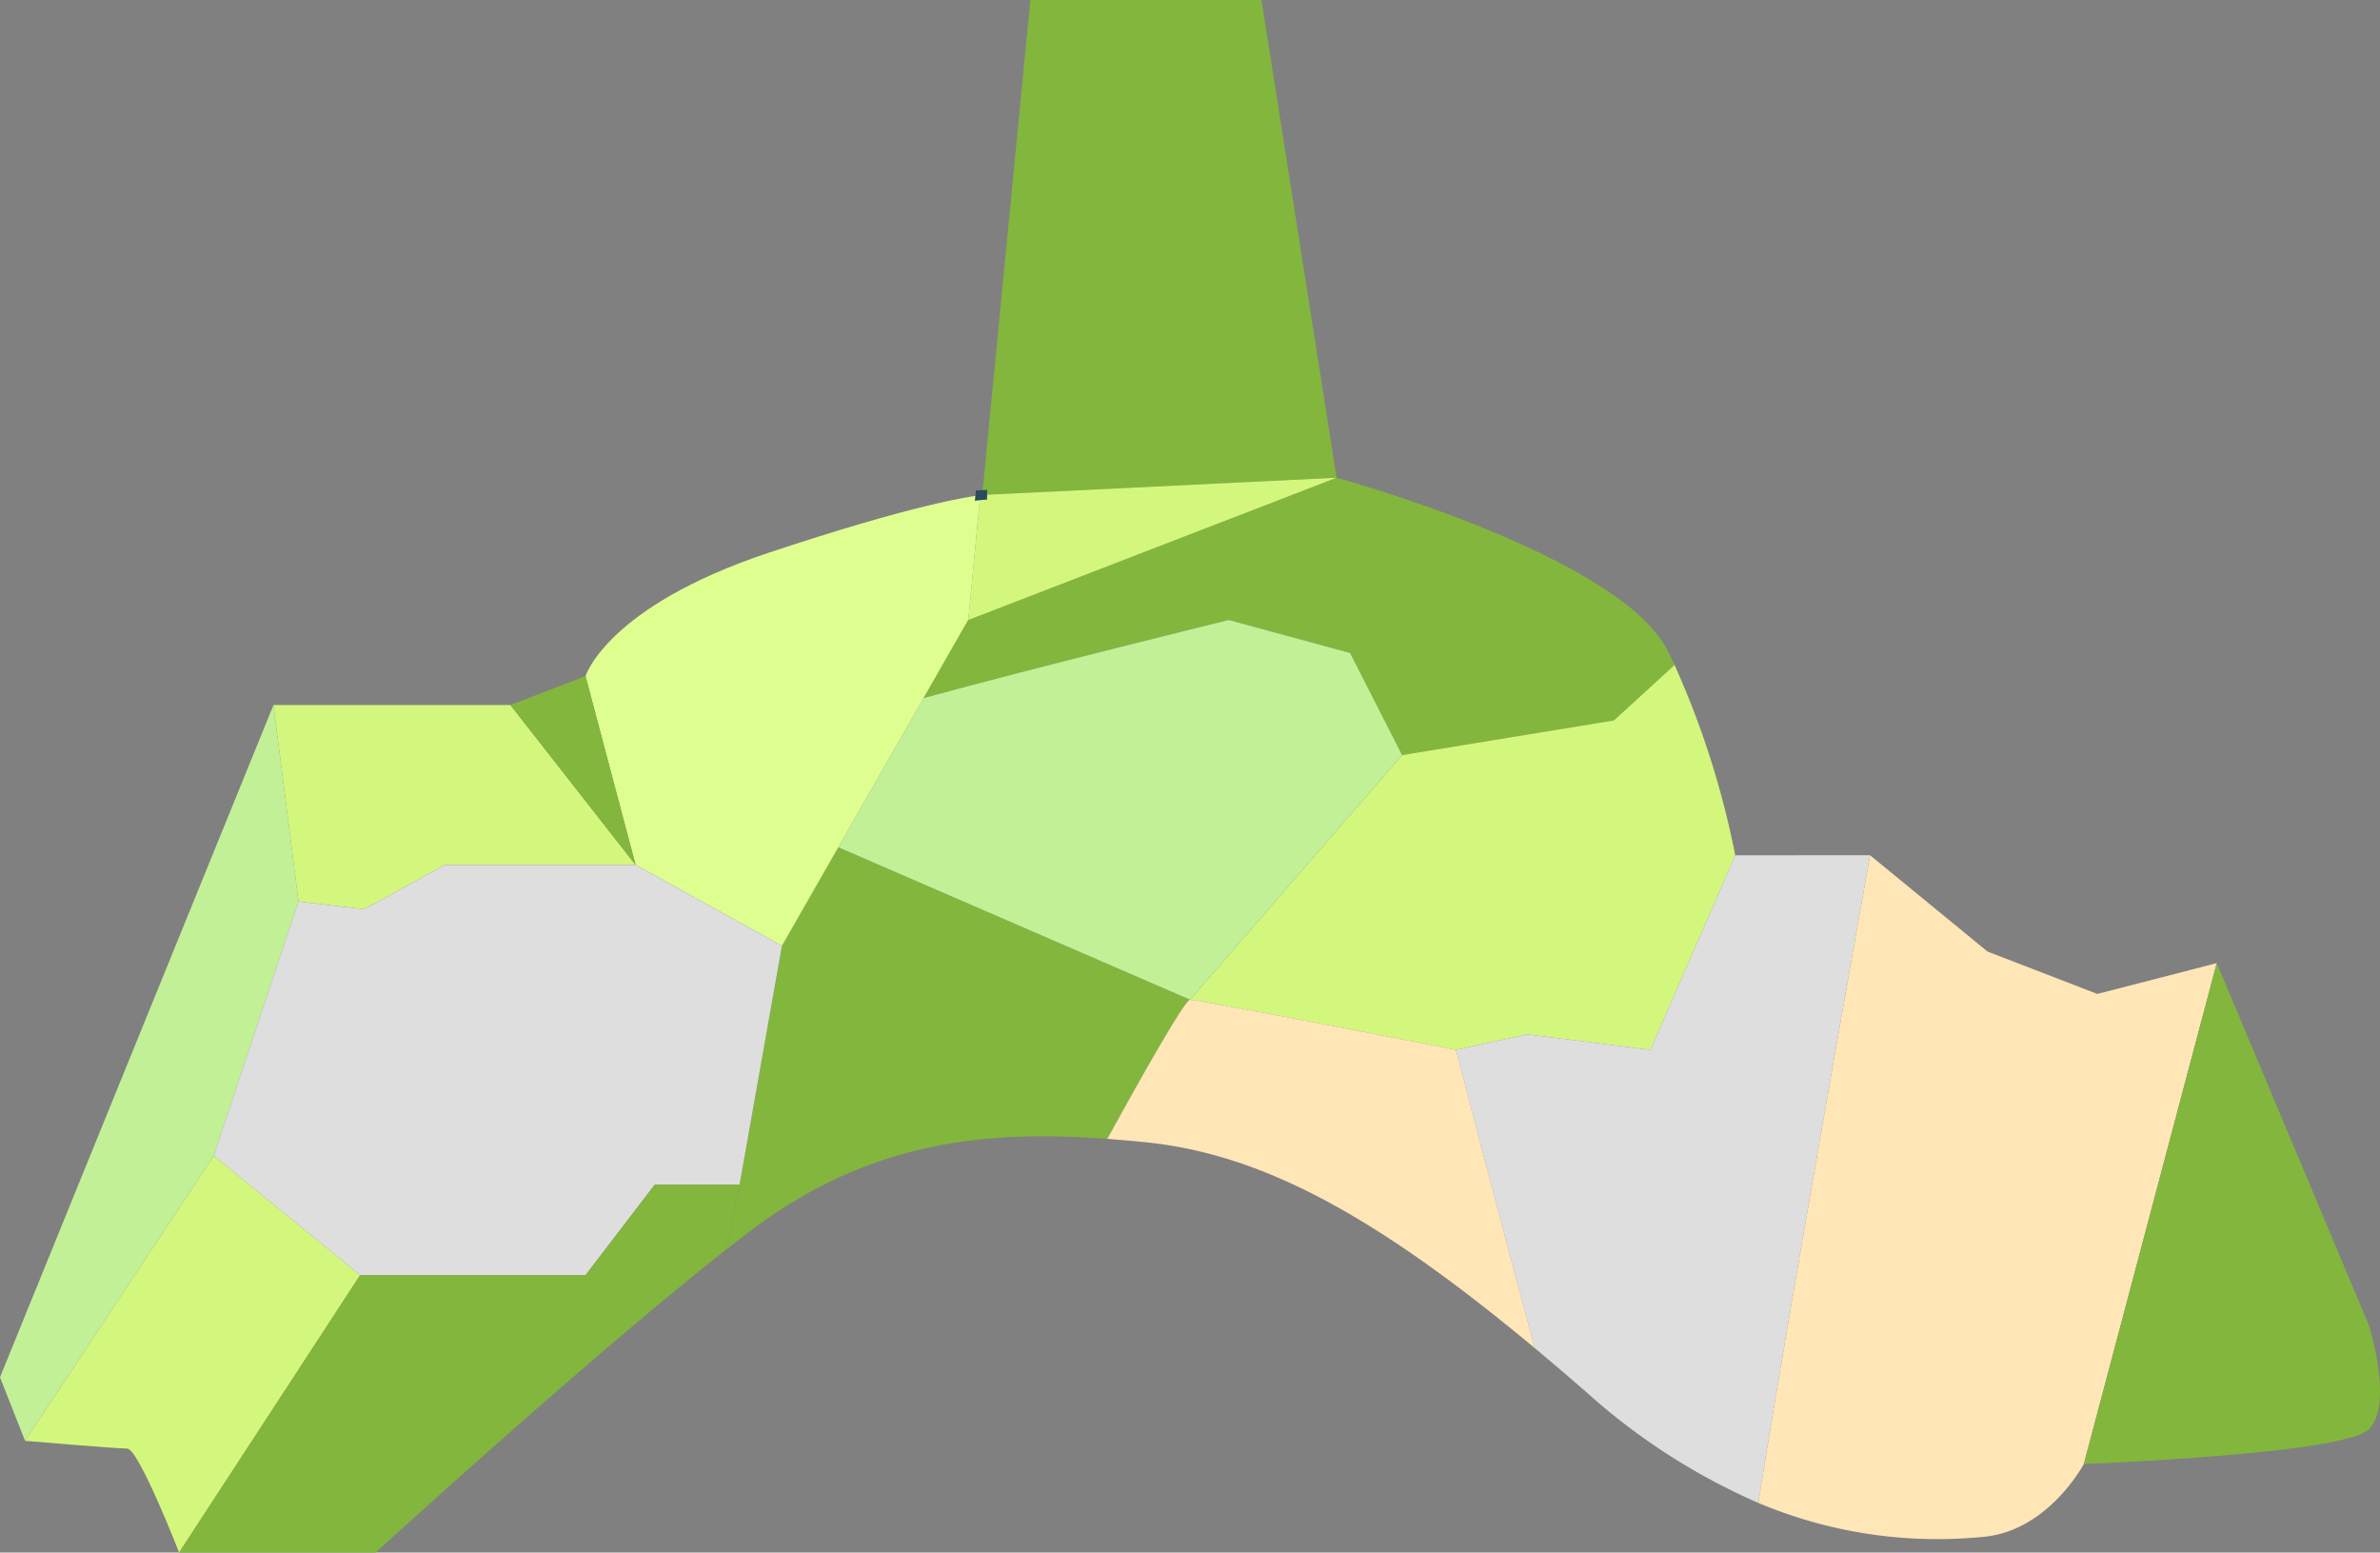
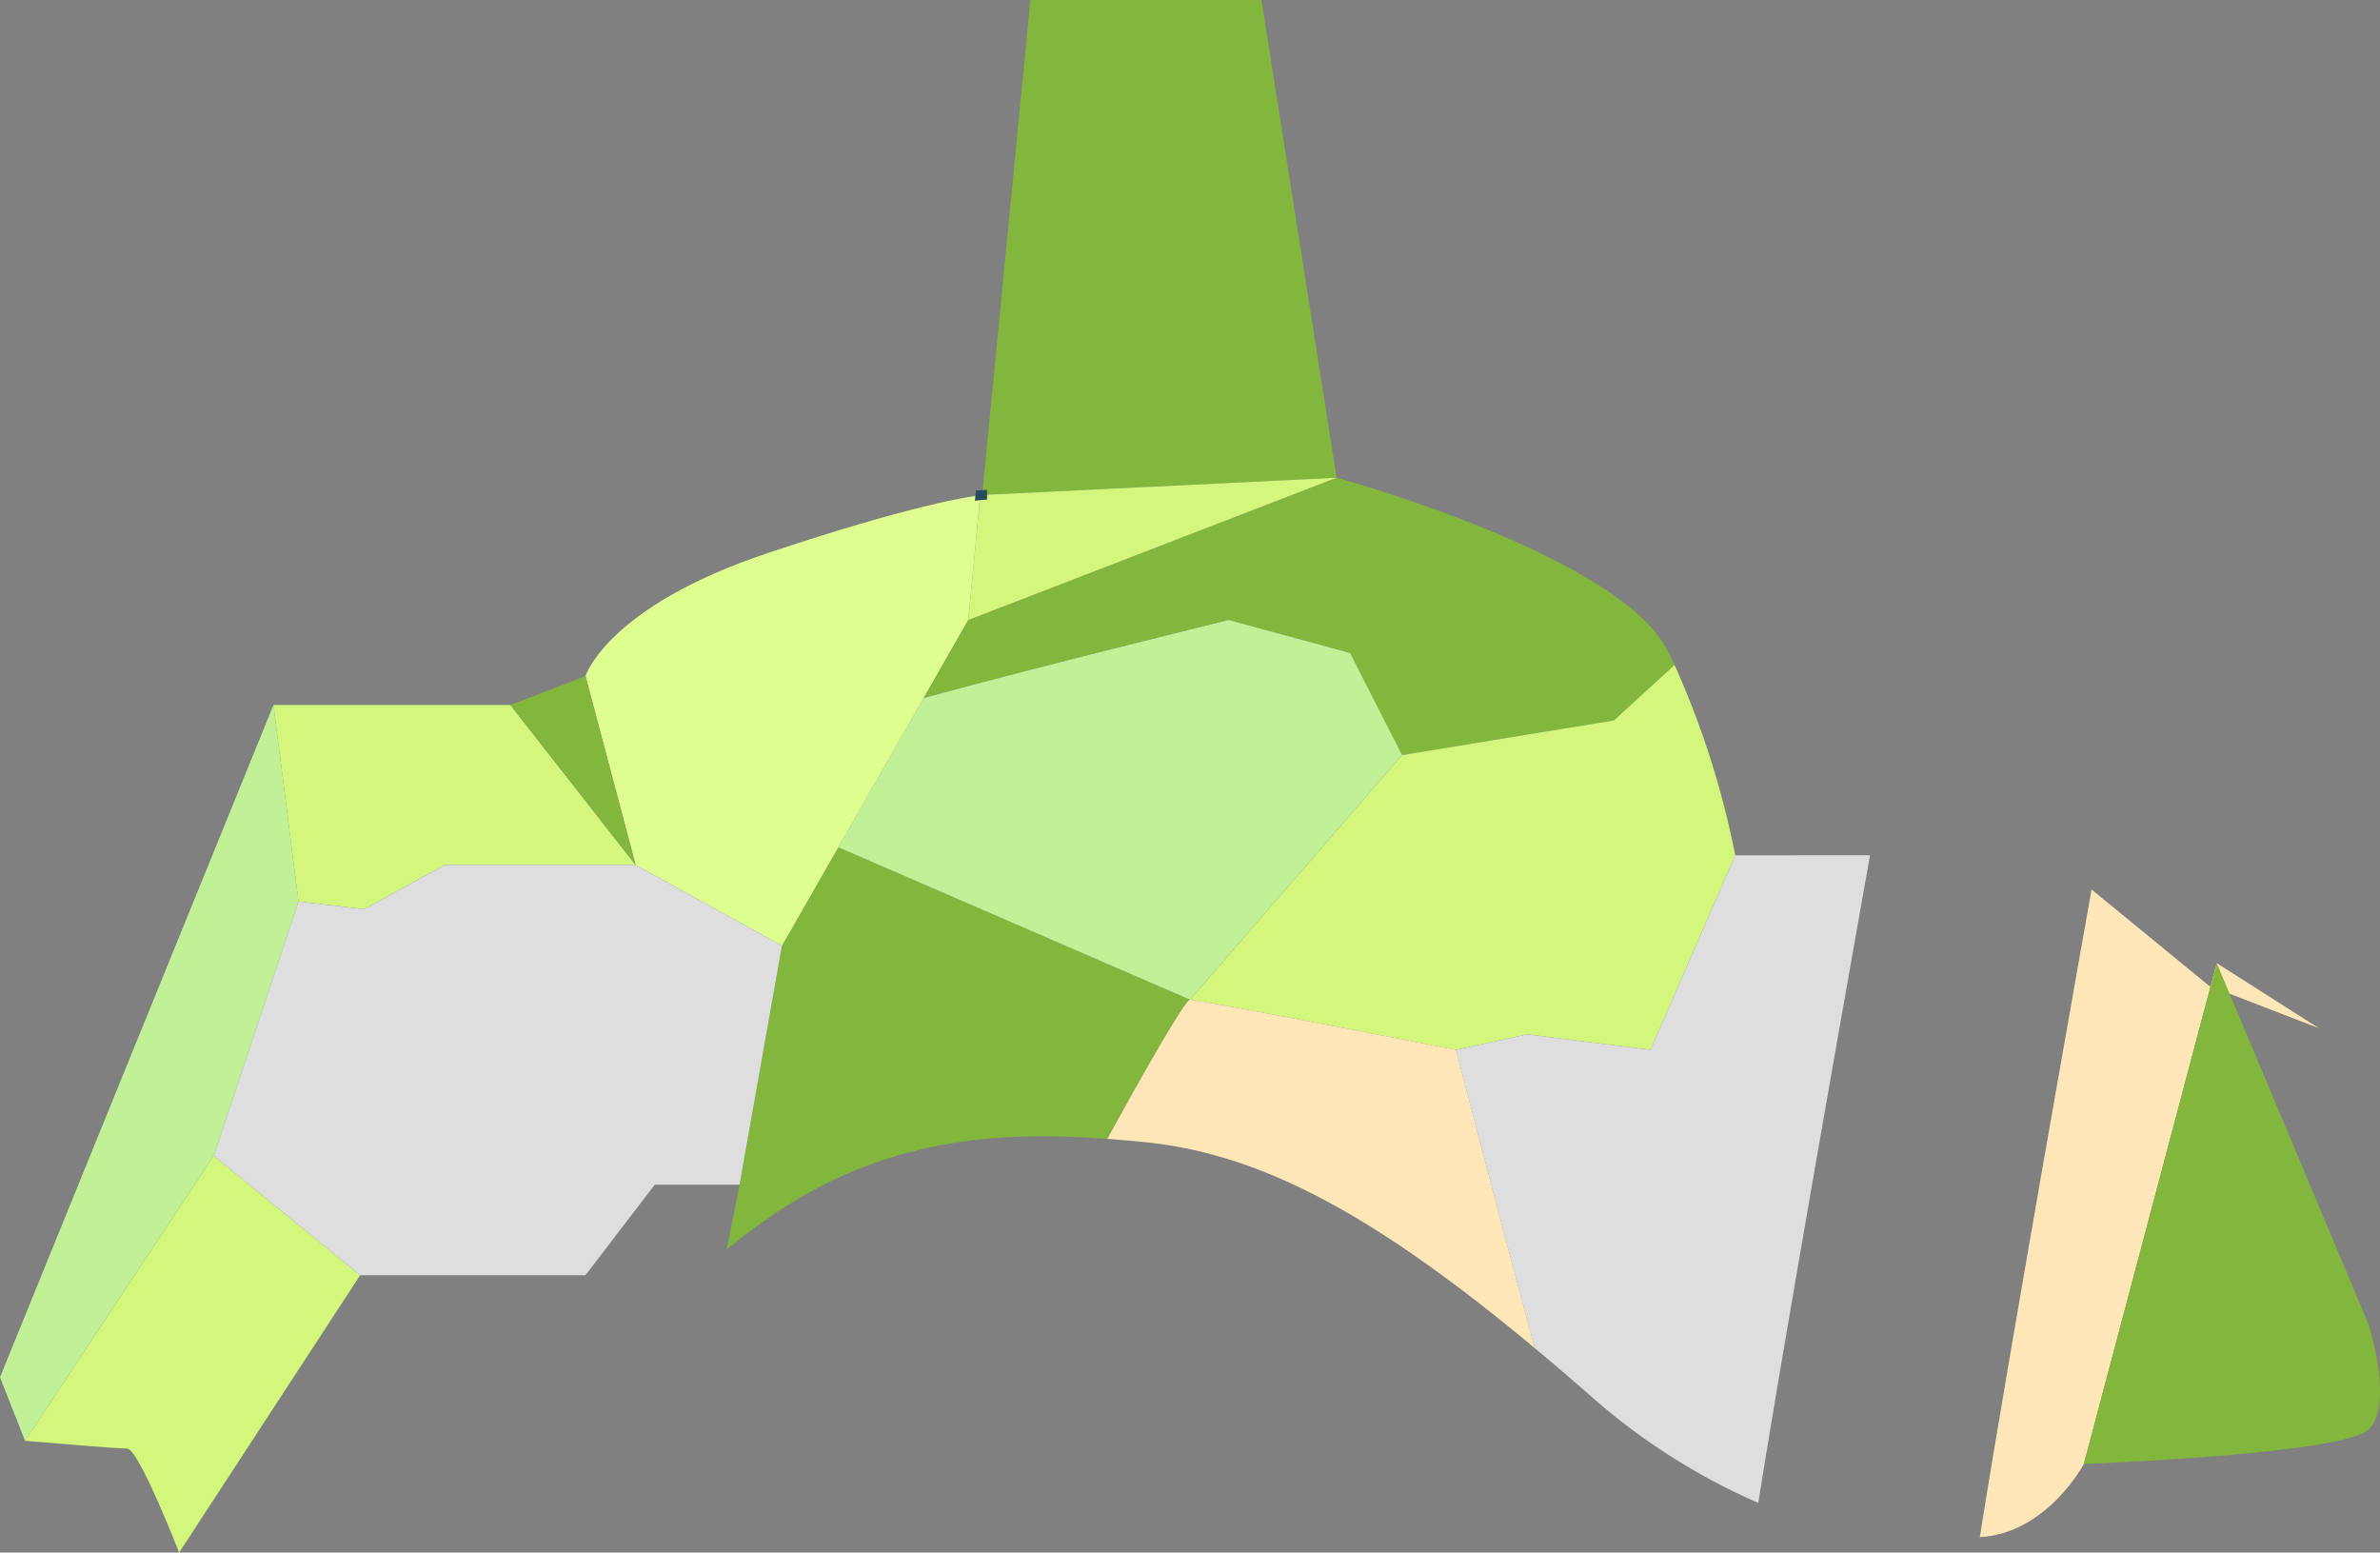
<svg xmlns="http://www.w3.org/2000/svg" id="Group_6190" data-name="Group 6190" width="246.412" height="160.714" viewBox="0 0 246.412 160.714">
  <rect x="0" y="0" width="246.412" height="160.714" fill="#808080" stroke="none" />
  <defs>
    <clipPath id="clip-path">
      <rect id="Rectangle_2925" data-name="Rectangle 2925" width="246.412" height="160.714" fill="none" />
    </clipPath>
  </defs>
  <path id="Path_33407" data-name="Path 33407" d="M177.877,378.4H158.136l-8.374,4.586-6.779-.8-2.594-20.34h24.527Z" transform="translate(-112.076 -288.871)" fill="#d3f77c" />
  <g id="Group_5941" data-name="Group 5941">
    <g id="Group_5940" data-name="Group 5940" clip-path="url(#clip-path)">
      <path id="Path_33408" data-name="Path 33408" d="M47.554,605.563,28.811,634.275s-4.187-10.766-5.385-10.766-10.566-.8-10.566-.8L32.4,593.2Z" transform="translate(-10.266 -473.561)" fill="#d3f77c" />
      <path id="Path_33409" data-name="Path 33409" d="M421.051,450.644c-.52,0-4.748,7.456-8.572,14.4h0c-12.353-.908-24.43.149-36.668,9.328-.861.645-1.771,1.345-2.719,2.087l1.323-6.674,4.387-24.727,5.837-10.2Z" transform="translate(-297.844 -347.156)" fill="#83b63d" />
      <path id="Path_33410" data-name="Path 33410" d="M341.433,254.19,340.2,267.1l-4.625,8.083-8.836,15.441-5.837,10.2-15.155-8.374-5.183-19.541s2.192-7.178,18.942-12.761c14.919-4.974,20.82-5.833,21.931-5.962" transform="translate(-239.942 -202.924)" fill="#deff90" />
      <path id="Path_33411" data-name="Path 33411" d="M551.9,264.576l-6.278,5.738-21.935,3.59L518.3,263.336l-12.563-3.417s-20.324,4.99-31.588,8.084l4.625-8.084,38.13-14.729s29.311,7.977,34.3,17.946q.357.717.7,1.44" transform="translate(-378.521 -195.739)" fill="#83b63d" />
      <path id="Path_33412" data-name="Path 33412" d="M540.91,49.451l-36.69,1.785L509.206,0h23.928Z" transform="translate(-402.527 0)" fill="#83b63d" />
      <path id="Path_33413" data-name="Path 33413" d="M667.341,361.007l-8.773,20.138-12.761-1.6-7.38,1.6s-26.564-5.183-27.538-5.183l21.955-25.323,21.935-3.59,6.278-5.738a90.45,90.45,0,0,1,6.283,19.7" transform="translate(-487.683 -272.473)" fill="#d3f77c" />
      <path id="Path_33414" data-name="Path 33414" d="M488.709,332.2l-21.955,25.323L430.34,341.744l8.836-15.441c11.264-3.094,31.588-8.083,31.588-8.083l12.563,3.417Z" transform="translate(-343.547 -254.04)" fill="#c2f097" />
      <path id="Path_33415" data-name="Path 33415" d="M612.662,549.187C596.709,535.9,584.8,529.134,572.4,527.875c-1.341-.135-2.674-.256-4.008-.355,3.824-6.944,8.051-14.4,8.572-14.4.974,0,27.538,5.183,27.538,5.183s4.377,16.887,8.162,30.884" transform="translate(-453.755 -409.632)" fill="#ffe6b7" />
      <path id="Path_33416" data-name="Path 33416" d="M790.3,438.97s-8.58,48.1-11.569,67.042A66.028,66.028,0,0,1,760.989,494.6q-2.777-2.423-5.4-4.606l0,0c-3.786-14-8.162-30.884-8.162-30.884l7.38-1.6,12.761,1.6,8.773-20.138Z" transform="translate(-596.685 -350.437)" fill="#dedede" />
-       <path id="Path_33417" data-name="Path 33417" d="M950.1,450.135,936.341,501.98s-3.79,7.178-10.768,7.575a47.673,47.673,0,0,1-22.934-3.544c2.989-18.944,11.569-67.042,11.569-67.042l12.164,9.969,11.365,4.387Z" transform="translate(-720.592 -350.437)" fill="#ffe6b7" />
+       <path id="Path_33417" data-name="Path 33417" d="M950.1,450.135,936.341,501.98s-3.79,7.178-10.768,7.575c2.989-18.944,11.569-67.042,11.569-67.042l12.164,9.969,11.365,4.387Z" transform="translate(-720.592 -350.437)" fill="#ffe6b7" />
      <path id="Path_33418" data-name="Path 33418" d="M1099.25,542.585c-2.592,2.592-29.51,3.59-29.51,3.59L1083.5,494.33l15.751,37.487s2.592,8.176,0,10.768" transform="translate(-853.99 -394.631)" fill="#83b63d" />
      <path id="Path_33419" data-name="Path 33419" d="M30.908,382.19l-8.775,26.32L2.594,438.02,0,431.441,28.314,361.85Z" transform="translate(0 -288.871)" fill="#c2f097" />
      <path id="Path_33420" data-name="Path 33420" d="M168.563,452.284l-4.387,24.727H155.4l-7.178,9.372H124.895L109.74,474.02l8.775-26.32,6.779.8,8.374-4.586h19.741Z" transform="translate(-87.607 -354.38)" fill="#dedede" />
      <path id="Path_33421" data-name="Path 33421" d="M274.96,366.561,262,350.011l7.777-2.991Z" transform="translate(-209.159 -277.032)" fill="#83b63d" />
-       <path id="Path_33422" data-name="Path 33422" d="M149.975,608.03l-1.323,6.674-.006,0c-2.1,1.644-4.383,3.5-6.752,5.468q-.678.563-1.365,1.138-1.113.935-2.243,1.888-.681.575-1.363,1.158c-1.983,1.688-3.975,3.406-5.919,5.1q-1,.868-1.979,1.724l-1.545,1.353q-.69.605-1.361,1.2c-.278.244-.555.488-.827.728l-.827.732c-.157.137-.313.276-.468.411s-.331.292-.494.44c-1.267,1.123-2.467,2.192-3.578,3.185-.093.083-.184.165-.276.246-2.374,2.126-4.322,3.884-5.617,5.058-.05.044-.1.089-.147.133-.623.565-1.079.98-1.341,1.218l-.1.1-.042.038-.036.032-.028.026-.042.038H91.95L110.693,617.4h23.331l7.178-9.372Z" transform="translate(-73.405 -485.4)" fill="#83b63d" />
      <path id="Line_8225" data-name="Line 8225" d="M.5.07l-1-.1,0-.02,1,.1Z" transform="translate(101.492 51.246)" fill="#294b5d" />
      <path id="Path_33423" data-name="Path 33423" d="M535.21,245.19l-38.13,14.729,1.238-12.914c.137-.016.2-.02.2-.02v-.01Z" transform="translate(-396.827 -195.739)" fill="#d3f77c" />
      <path id="Path_33424" data-name="Path 33424" d="M503.922,253.514v1.006l-.469.029h0s-.057,0-.174.018l-.618.073.106-1.067Z" transform="translate(-401.728 -202.804)" fill="#294b5d" />
    </g>
  </g>
</svg>